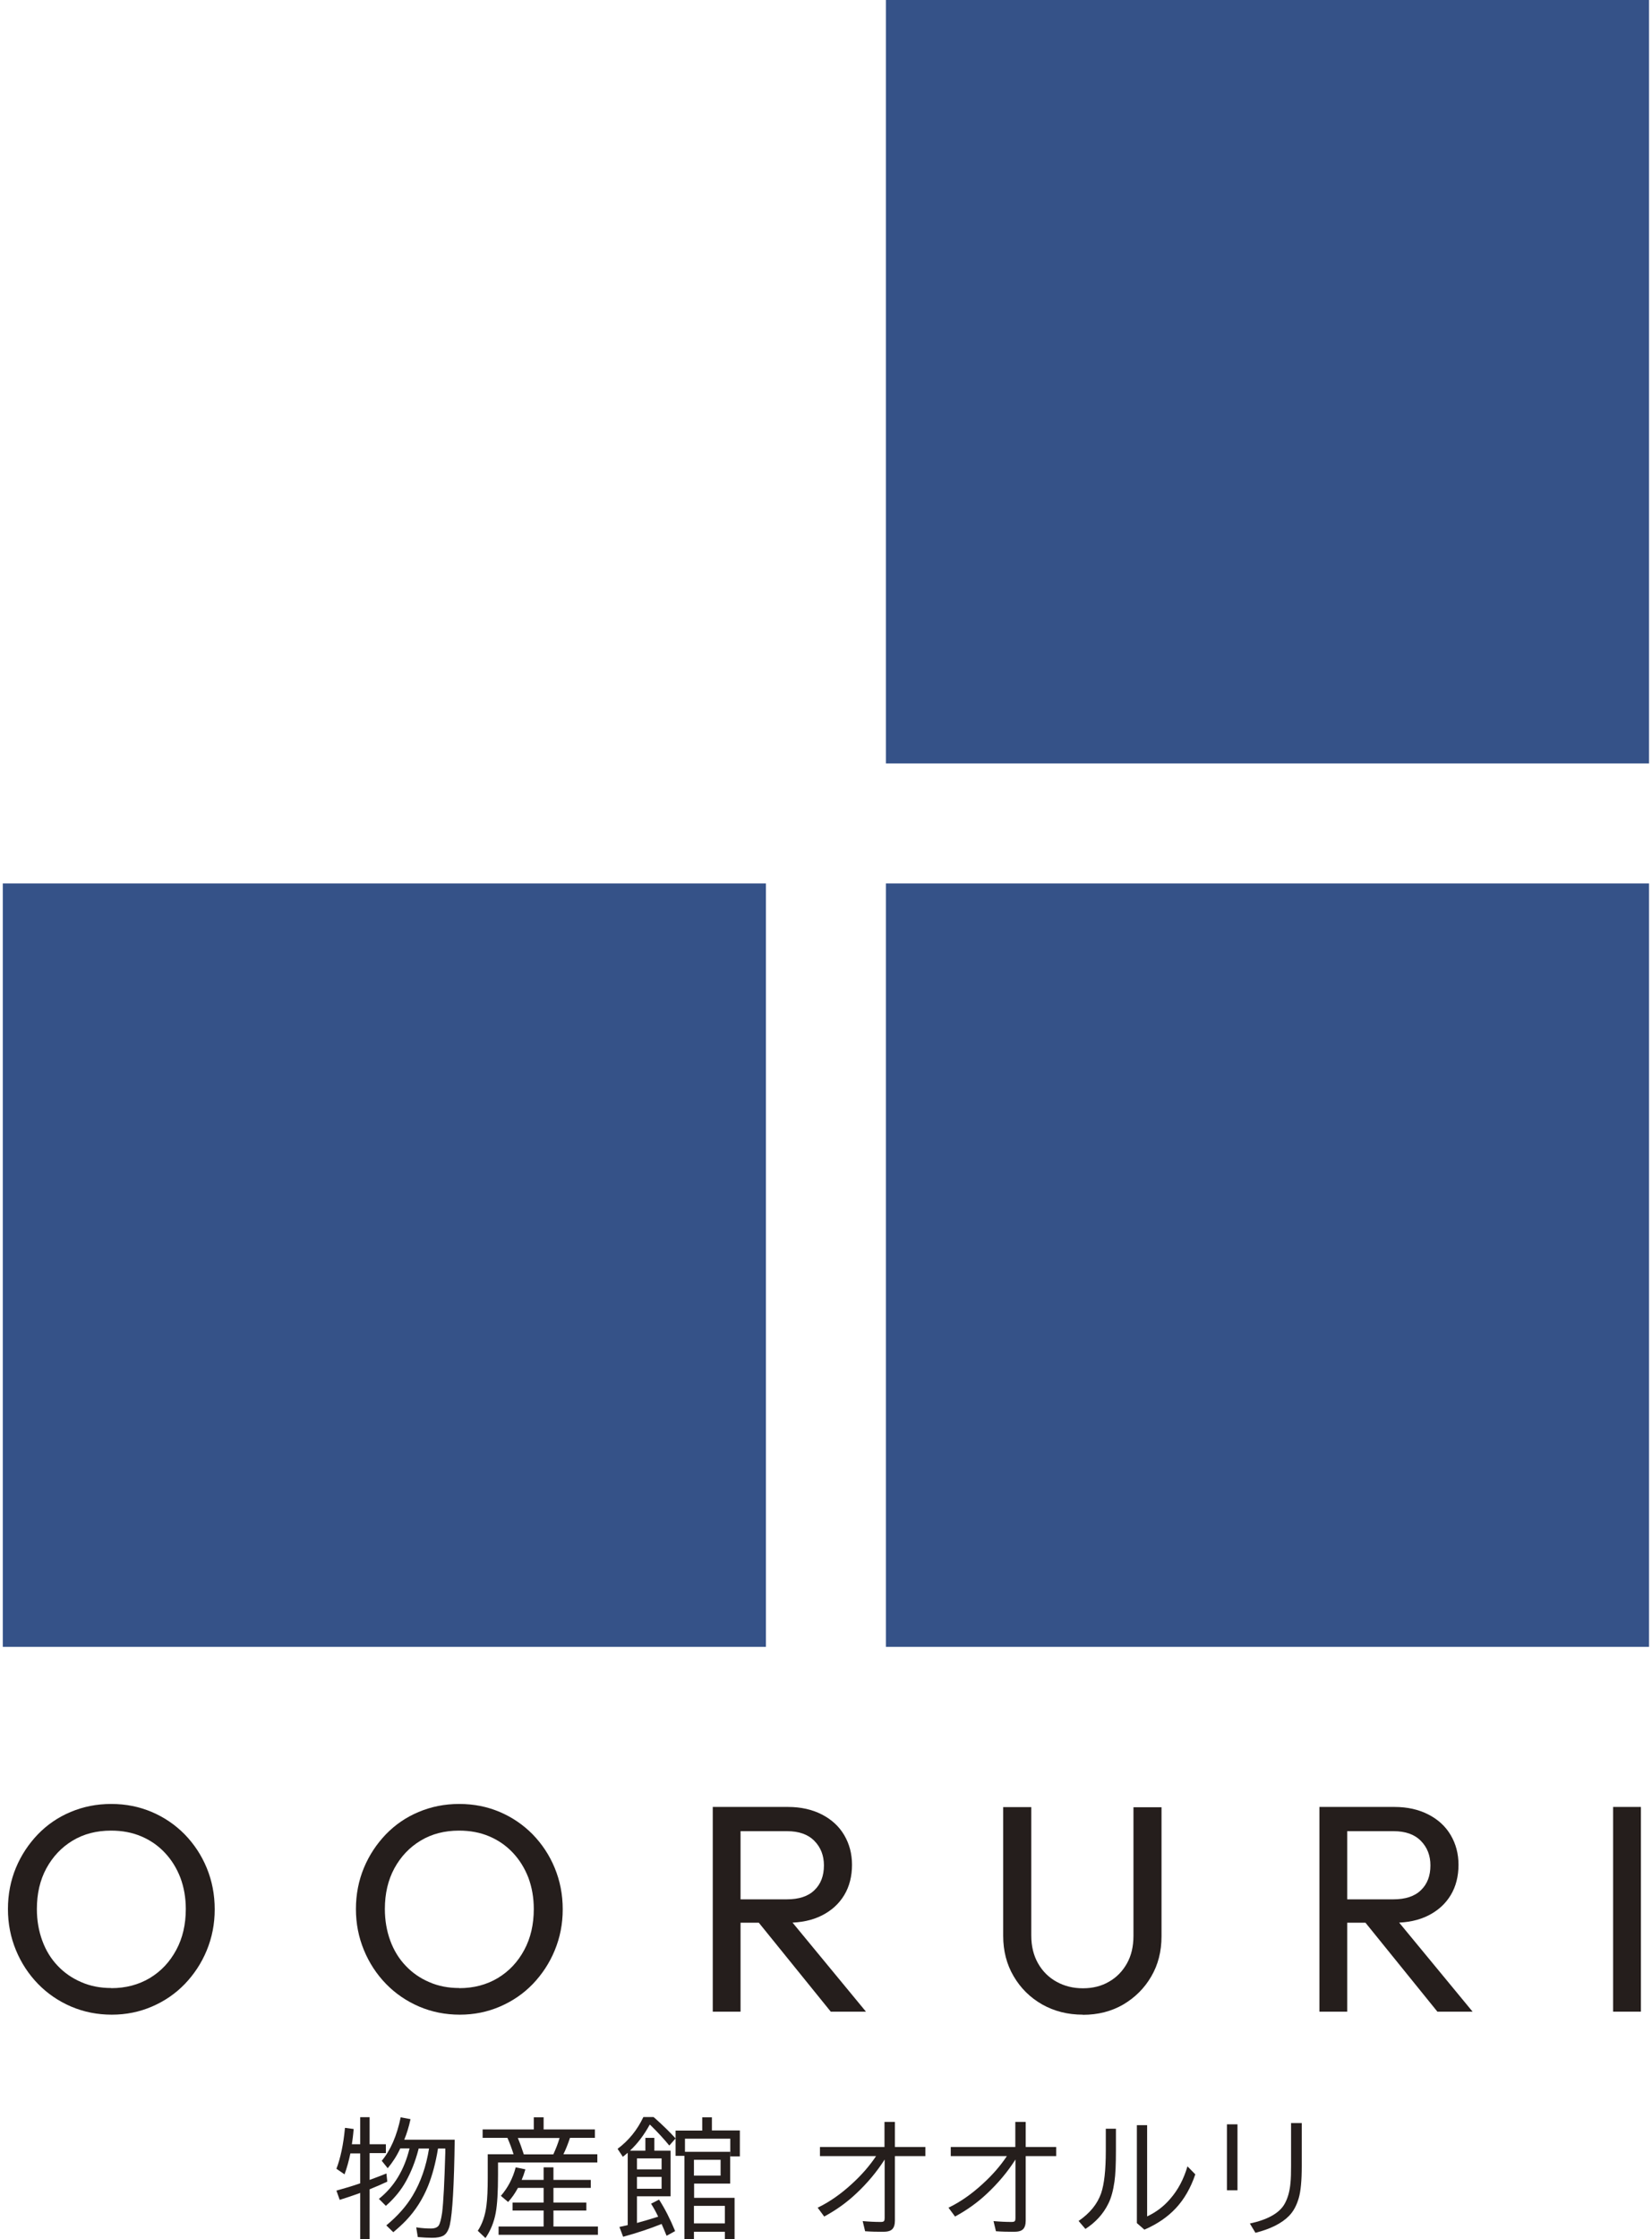
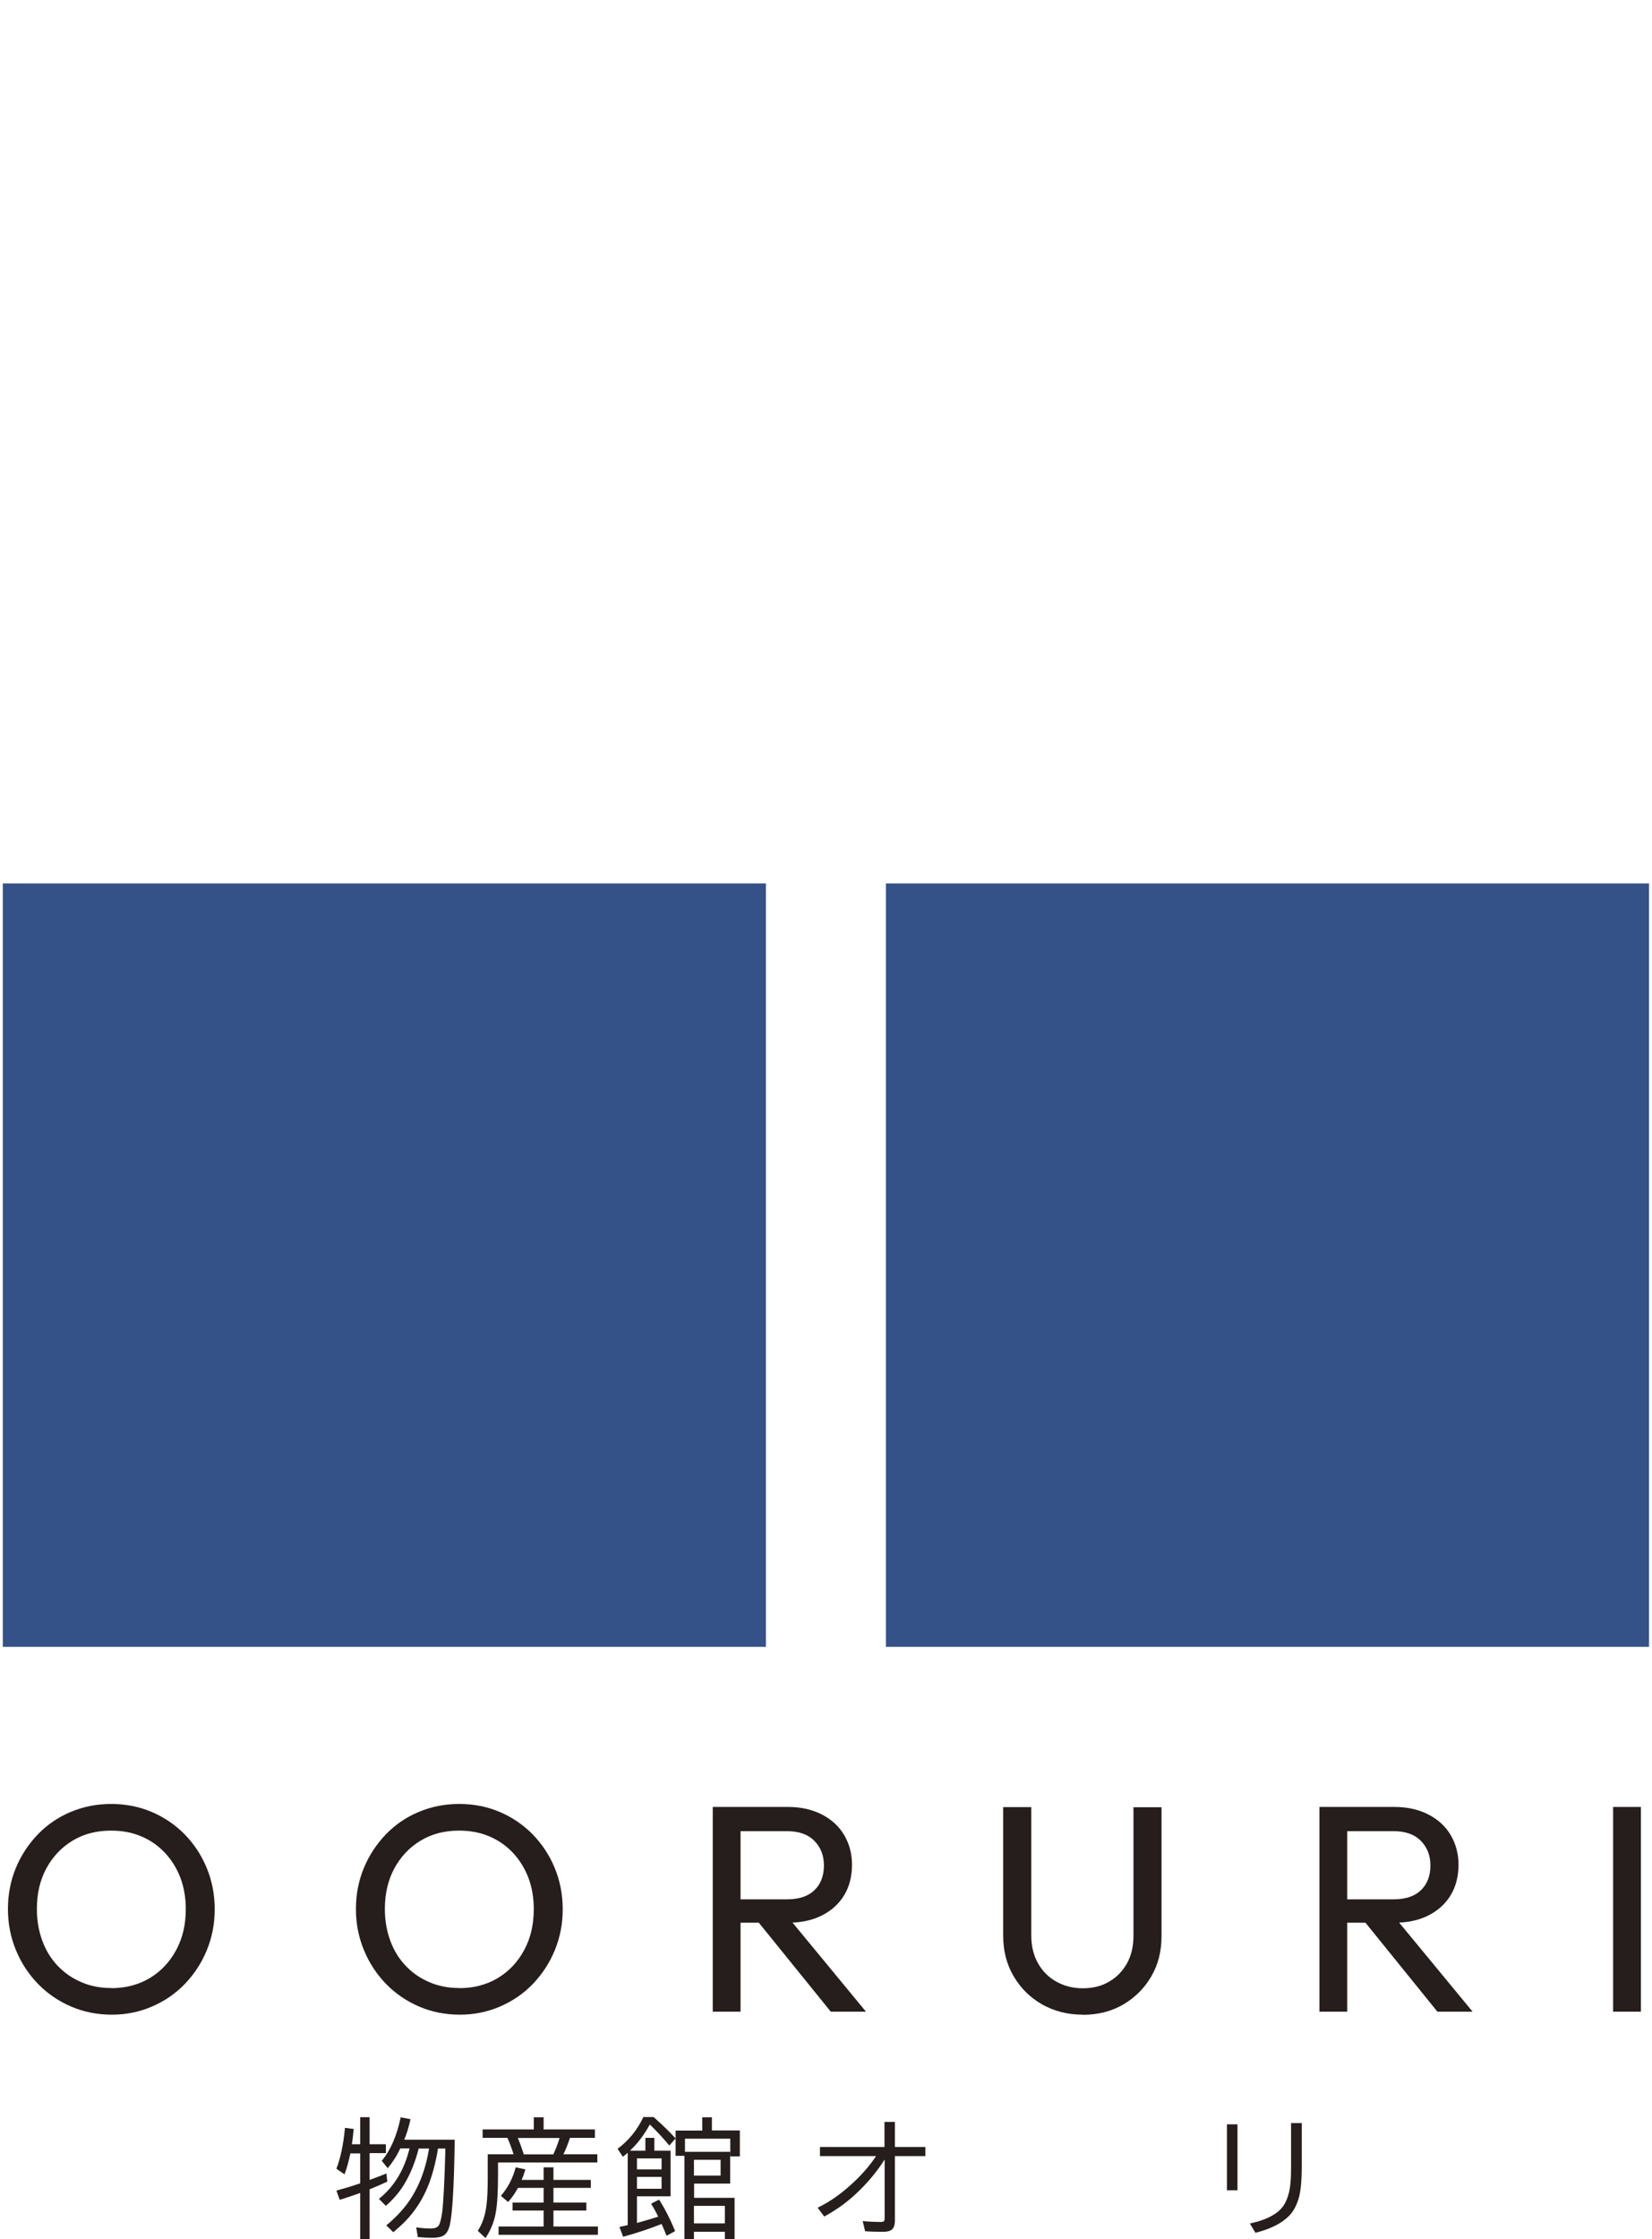
<svg xmlns="http://www.w3.org/2000/svg" width="62" height="84" viewBox="0 0 62 84" fill="none">
  <g id="_æå­" clip-path="url(#clip0_132_15158)">
-     <path id="Vector" d="M61.889 0H33.248V28.64H61.889V0Z" fill="#355288" />
+     <path id="Vector" d="M61.889 0V28.64H61.889V0Z" fill="#355288" />
    <path id="Vector_2" d="M61.889 33.143H33.248V61.783H61.889V33.143Z" fill="#355288" />
    <path id="Vector_3" d="M28.745 33.143H0.105V61.783H28.745V33.143Z" fill="#355288" />
    <path id="Vector_4" d="M4.197 75.582C3.651 75.582 3.143 75.48 2.667 75.277C2.196 75.074 1.779 74.79 1.426 74.427C1.073 74.063 0.795 73.64 0.597 73.159C0.399 72.678 0.298 72.17 0.298 71.619C0.298 71.068 0.399 70.549 0.597 70.073C0.795 69.597 1.073 69.18 1.421 68.816C1.774 68.453 2.18 68.174 2.651 67.977C3.122 67.779 3.624 67.677 4.175 67.677C4.726 67.677 5.229 67.779 5.694 67.977C6.16 68.174 6.577 68.458 6.93 68.816C7.283 69.18 7.561 69.597 7.759 70.078C7.957 70.56 8.058 71.073 8.058 71.629C8.058 72.186 7.957 72.688 7.759 73.17C7.561 73.651 7.283 74.068 6.935 74.432C6.582 74.796 6.176 75.074 5.705 75.277C5.234 75.48 4.732 75.582 4.197 75.582ZM4.175 74.587C4.721 74.587 5.202 74.459 5.625 74.207C6.047 73.951 6.373 73.603 6.614 73.154C6.855 72.71 6.973 72.196 6.973 71.619C6.973 71.191 6.903 70.8 6.769 70.442C6.63 70.084 6.438 69.773 6.186 69.506C5.935 69.239 5.641 69.035 5.298 68.891C4.962 68.747 4.582 68.677 4.17 68.677C3.624 68.677 3.143 68.8 2.726 69.052C2.309 69.303 1.983 69.65 1.742 70.089C1.501 70.533 1.384 71.041 1.384 71.619C1.384 72.046 1.453 72.442 1.587 72.806C1.72 73.17 1.913 73.485 2.164 73.747C2.41 74.009 2.705 74.213 3.052 74.362C3.394 74.512 3.769 74.582 4.175 74.582V74.587Z" fill="#251E1C" />
    <path id="Vector_5" d="M17.257 75.582C16.712 75.582 16.204 75.48 15.728 75.277C15.257 75.074 14.84 74.79 14.487 74.427C14.134 74.063 13.856 73.64 13.658 73.159C13.46 72.678 13.358 72.17 13.358 71.619C13.358 71.068 13.46 70.549 13.658 70.073C13.856 69.597 14.134 69.18 14.482 68.816C14.835 68.453 15.241 68.174 15.712 67.977C16.182 67.779 16.685 67.677 17.236 67.677C17.787 67.677 18.29 67.779 18.755 67.977C19.22 68.174 19.637 68.458 19.99 68.816C20.343 69.18 20.621 69.597 20.819 70.078C21.017 70.56 21.119 71.073 21.119 71.629C21.119 72.186 21.017 72.688 20.819 73.17C20.621 73.651 20.343 74.068 19.996 74.432C19.643 74.796 19.236 75.074 18.765 75.277C18.295 75.48 17.792 75.582 17.257 75.582ZM17.236 74.587C17.781 74.587 18.263 74.459 18.685 74.207C19.108 73.951 19.434 73.603 19.675 73.154C19.915 72.71 20.033 72.196 20.033 71.619C20.033 71.191 19.963 70.8 19.83 70.442C19.691 70.084 19.498 69.773 19.247 69.506C18.995 69.239 18.701 69.035 18.359 68.891C18.022 68.747 17.642 68.677 17.23 68.677C16.685 68.677 16.204 68.8 15.787 69.052C15.369 69.303 15.043 69.65 14.802 70.089C14.562 70.533 14.444 71.041 14.444 71.619C14.444 72.046 14.514 72.442 14.647 72.806C14.781 73.17 14.974 73.485 15.225 73.747C15.471 74.009 15.765 74.213 16.113 74.362C16.455 74.512 16.829 74.582 17.236 74.582V74.587Z" fill="#251E1C" />
    <path id="Vector_6" d="M26.75 75.469V67.789H27.793V75.469H26.75ZM27.451 72.127V71.255H29.532C29.981 71.255 30.328 71.143 30.564 70.913C30.805 70.683 30.922 70.373 30.922 69.982C30.922 69.613 30.805 69.308 30.564 69.062C30.323 68.816 29.981 68.698 29.542 68.698H27.451V67.789H29.574C30.061 67.789 30.484 67.886 30.847 68.073C31.211 68.26 31.489 68.517 31.682 68.843C31.874 69.169 31.976 69.538 31.976 69.961C31.976 70.383 31.88 70.774 31.682 71.1C31.484 71.426 31.206 71.677 30.847 71.859C30.489 72.041 30.061 72.132 29.574 72.132H27.451V72.127ZM31.179 75.469L28.392 72.025L29.377 71.683L32.5 75.469H31.184H31.179Z" fill="#251E1C" />
    <path id="Vector_7" d="M40.64 75.582C40.073 75.582 39.565 75.453 39.111 75.197C38.661 74.94 38.303 74.587 38.041 74.138C37.779 73.694 37.65 73.186 37.65 72.629V67.795H38.704V72.608C38.704 73.015 38.79 73.362 38.961 73.662C39.132 73.961 39.362 74.186 39.651 74.346C39.94 74.507 40.271 74.592 40.64 74.592C41.009 74.592 41.335 74.512 41.619 74.346C41.902 74.186 42.127 73.956 42.293 73.662C42.459 73.368 42.539 73.02 42.539 72.624V67.8H43.592V72.646C43.592 73.207 43.464 73.71 43.207 74.148C42.95 74.592 42.597 74.94 42.154 75.202C41.71 75.459 41.207 75.587 40.64 75.587V75.582Z" fill="#251E1C" />
    <path id="Vector_8" d="M49.518 75.469V67.789H50.561V75.469H49.518ZM50.213 72.127V71.255H52.294C52.743 71.255 53.091 71.143 53.326 70.913C53.567 70.683 53.684 70.373 53.684 69.982C53.684 69.613 53.567 69.308 53.326 69.062C53.085 68.816 52.743 68.698 52.304 68.698H50.213V67.789H52.337C52.823 67.789 53.246 67.886 53.609 68.073C53.973 68.26 54.251 68.517 54.444 68.843C54.636 69.169 54.738 69.538 54.738 69.961C54.738 70.383 54.642 70.774 54.444 71.1C54.246 71.426 53.968 71.677 53.609 71.859C53.251 72.041 52.823 72.132 52.337 72.132H50.213V72.127ZM53.946 75.469L51.16 72.025L52.144 71.683L55.267 75.469H53.952H53.946Z" fill="#251E1C" />
    <path id="Vector_9" d="M60.541 75.469V67.789H61.584V75.469H60.541Z" fill="#251E1C" />
    <path id="Vector_10" d="M13.204 80.443H13.519V79.427H13.872V80.443H14.482V80.775H13.872V81.781C14.107 81.695 14.316 81.615 14.503 81.54L14.535 81.845C14.321 81.946 14.113 82.037 13.91 82.117C13.893 82.123 13.883 82.128 13.872 82.133V84.005H13.519V82.267L13.466 82.289C13.23 82.374 12.99 82.454 12.749 82.529L12.626 82.182C12.941 82.096 13.241 82.005 13.519 81.909V80.786H13.15C13.091 81.075 13.016 81.337 12.931 81.572L12.626 81.363C12.776 80.973 12.888 80.46 12.947 79.828L13.273 79.871C13.252 80.128 13.225 80.32 13.204 80.454V80.443ZM16.108 80.604H15.712L15.701 80.652C15.584 81.096 15.428 81.486 15.241 81.823C15.054 82.166 14.797 82.476 14.482 82.754L14.22 82.492C14.787 82.043 15.172 81.412 15.37 80.599H15.022C14.894 80.877 14.733 81.123 14.551 81.342L14.327 81.064C14.658 80.668 14.894 80.123 15.038 79.433L15.407 79.502C15.343 79.796 15.263 80.053 15.172 80.272H17.065C17.044 81.973 16.98 83.037 16.883 83.465C16.835 83.674 16.75 83.813 16.632 83.877C16.541 83.925 16.402 83.952 16.215 83.952C16.06 83.952 15.883 83.941 15.68 83.925L15.621 83.561C15.835 83.594 16.022 83.604 16.172 83.604C16.311 83.604 16.407 83.567 16.461 83.497C16.514 83.422 16.557 83.257 16.594 83.005C16.642 82.62 16.68 81.871 16.712 80.759V80.604H16.439C16.348 81.155 16.22 81.625 16.065 82.01C15.867 82.497 15.594 82.93 15.236 83.305C15.113 83.433 14.958 83.578 14.76 83.743L14.498 83.487C14.92 83.139 15.252 82.765 15.487 82.369C15.792 81.861 15.995 81.272 16.102 80.604H16.108Z" fill="#251E1C" />
    <path id="Vector_11" d="M20.407 79.887H22.327V80.203H21.392C21.317 80.427 21.236 80.636 21.145 80.818H22.418V81.128H18.691V81.583C18.691 82.219 18.664 82.7 18.605 83.016C18.541 83.364 18.413 83.679 18.22 83.963L17.931 83.69C18.102 83.433 18.209 83.118 18.257 82.738C18.29 82.481 18.305 82.139 18.305 81.711V80.818H19.274C19.204 80.593 19.124 80.385 19.044 80.203H18.113V79.887H20.033V79.433H20.402V79.887H20.407ZM19.578 81.781H20.402V81.31H20.771V81.781H22.172V82.08H20.771V82.631H22.006V82.93H20.771V83.529H22.44V83.84H18.712V83.529H20.402V82.93H19.236V82.631H20.402V82.08H19.439L19.418 82.117C19.322 82.294 19.204 82.46 19.07 82.609L18.798 82.379C19.06 82.075 19.247 81.722 19.354 81.31L19.718 81.385C19.675 81.534 19.627 81.668 19.578 81.781ZM19.434 80.208C19.509 80.385 19.584 80.588 19.659 80.823H20.766C20.862 80.615 20.942 80.411 21.001 80.208H19.434Z" fill="#251E1C" />
    <path id="Vector_12" d="M23.648 80.684H24.221V80.203H24.558V80.684H25.167V82.395H23.905V83.396C24.162 83.326 24.429 83.246 24.702 83.16C24.616 82.978 24.526 82.818 24.435 82.674L24.734 82.519C24.948 82.85 25.151 83.246 25.338 83.701L25.017 83.877C24.953 83.716 24.889 83.567 24.83 83.433C24.408 83.604 23.927 83.765 23.386 83.914L23.247 83.545C23.349 83.524 23.451 83.503 23.558 83.476V80.764C23.509 80.807 23.451 80.855 23.376 80.914L23.178 80.615C23.595 80.304 23.916 79.909 24.146 79.422H24.526L24.584 79.47C24.884 79.737 25.141 79.989 25.355 80.224L25.119 80.492C24.927 80.256 24.697 80.005 24.424 79.737L24.386 79.705C24.172 80.096 23.927 80.417 23.654 80.673L23.648 80.684ZM23.905 81.385H24.83V80.973H23.905V81.385ZM23.905 82.112H24.83V81.668H23.905V82.112ZM26.724 79.925H27.767V80.898H27.408V80.235H25.707V80.727H27.403V81.919H26.05V82.454H27.569V84.005H27.205V83.727H26.044V84.005H25.686V80.877H25.355V79.93H26.355V79.433H26.718V79.93L26.724 79.925ZM27.044 81.026H26.044V81.62H27.044V81.026ZM27.205 82.754H26.044V83.412H27.205V82.754Z" fill="#251E1C" />
    <path id="Vector_13" d="M33.201 79.604H33.586V80.545H34.73V80.887H33.586V83.305C33.586 83.454 33.554 83.561 33.489 83.626C33.425 83.695 33.313 83.727 33.142 83.727C32.907 83.727 32.682 83.722 32.468 83.706L32.377 83.326C32.618 83.348 32.842 83.358 33.051 83.358C33.12 83.358 33.163 83.348 33.179 83.321C33.195 83.299 33.201 83.262 33.201 83.209V81.016C32.912 81.47 32.554 81.903 32.115 82.31C31.778 82.626 31.388 82.909 30.933 83.155L30.687 82.823C31.131 82.609 31.559 82.31 31.971 81.93C32.329 81.604 32.634 81.256 32.88 80.887H30.773V80.545H33.195V79.604H33.201Z" fill="#251E1C" />
-     <path id="Vector_14" d="M38.11 79.604H38.495V80.545H39.64V80.887H38.495V83.305C38.495 83.454 38.463 83.561 38.399 83.626C38.335 83.695 38.223 83.727 38.051 83.727C37.816 83.727 37.592 83.722 37.378 83.706L37.287 83.326C37.527 83.348 37.752 83.358 37.961 83.358C38.03 83.358 38.073 83.348 38.089 83.321C38.105 83.299 38.11 83.262 38.11 83.209V81.016C37.822 81.47 37.463 81.903 37.025 82.31C36.688 82.626 36.297 82.909 35.843 83.155L35.597 82.823C36.041 82.609 36.468 82.31 36.88 81.93C37.239 81.604 37.544 81.256 37.789 80.887H35.682V80.545H38.105V79.604H38.11Z" fill="#251E1C" />
-     <path id="Vector_15" d="M41.501 79.861H41.881V80.684C41.881 81.187 41.865 81.572 41.827 81.839C41.779 82.176 41.704 82.46 41.592 82.679C41.405 83.059 41.116 83.374 40.736 83.62L40.48 83.321C40.907 83.027 41.185 82.684 41.325 82.283C41.442 81.941 41.501 81.412 41.501 80.695V79.861ZM42.672 79.727H43.052V83.15C43.384 82.995 43.678 82.775 43.918 82.492C44.213 82.155 44.426 81.749 44.566 81.272L44.86 81.572C44.689 82.08 44.443 82.508 44.127 82.845C43.822 83.171 43.432 83.439 42.95 83.647L42.667 83.401V79.727H42.672Z" fill="#251E1C" />
    <path id="Vector_16" d="M46.047 79.695H46.443V82.171H46.047V79.695ZM48.459 79.647H48.855V81.256C48.855 81.802 48.818 82.203 48.743 82.46C48.663 82.738 48.545 82.957 48.385 83.123C48.112 83.406 47.689 83.62 47.117 83.765L46.908 83.417C47.572 83.273 48.005 83.032 48.203 82.695C48.331 82.476 48.406 82.203 48.433 81.882C48.449 81.727 48.454 81.518 48.454 81.256V79.641L48.459 79.647Z" fill="#251E1C" />
  </g>
  <defs>
    <clipPath id="clip0_132_15158">
      <rect width="61.789" height="84" fill="white" transform="translate(0.105)" />
    </clipPath>
  </defs>
</svg>